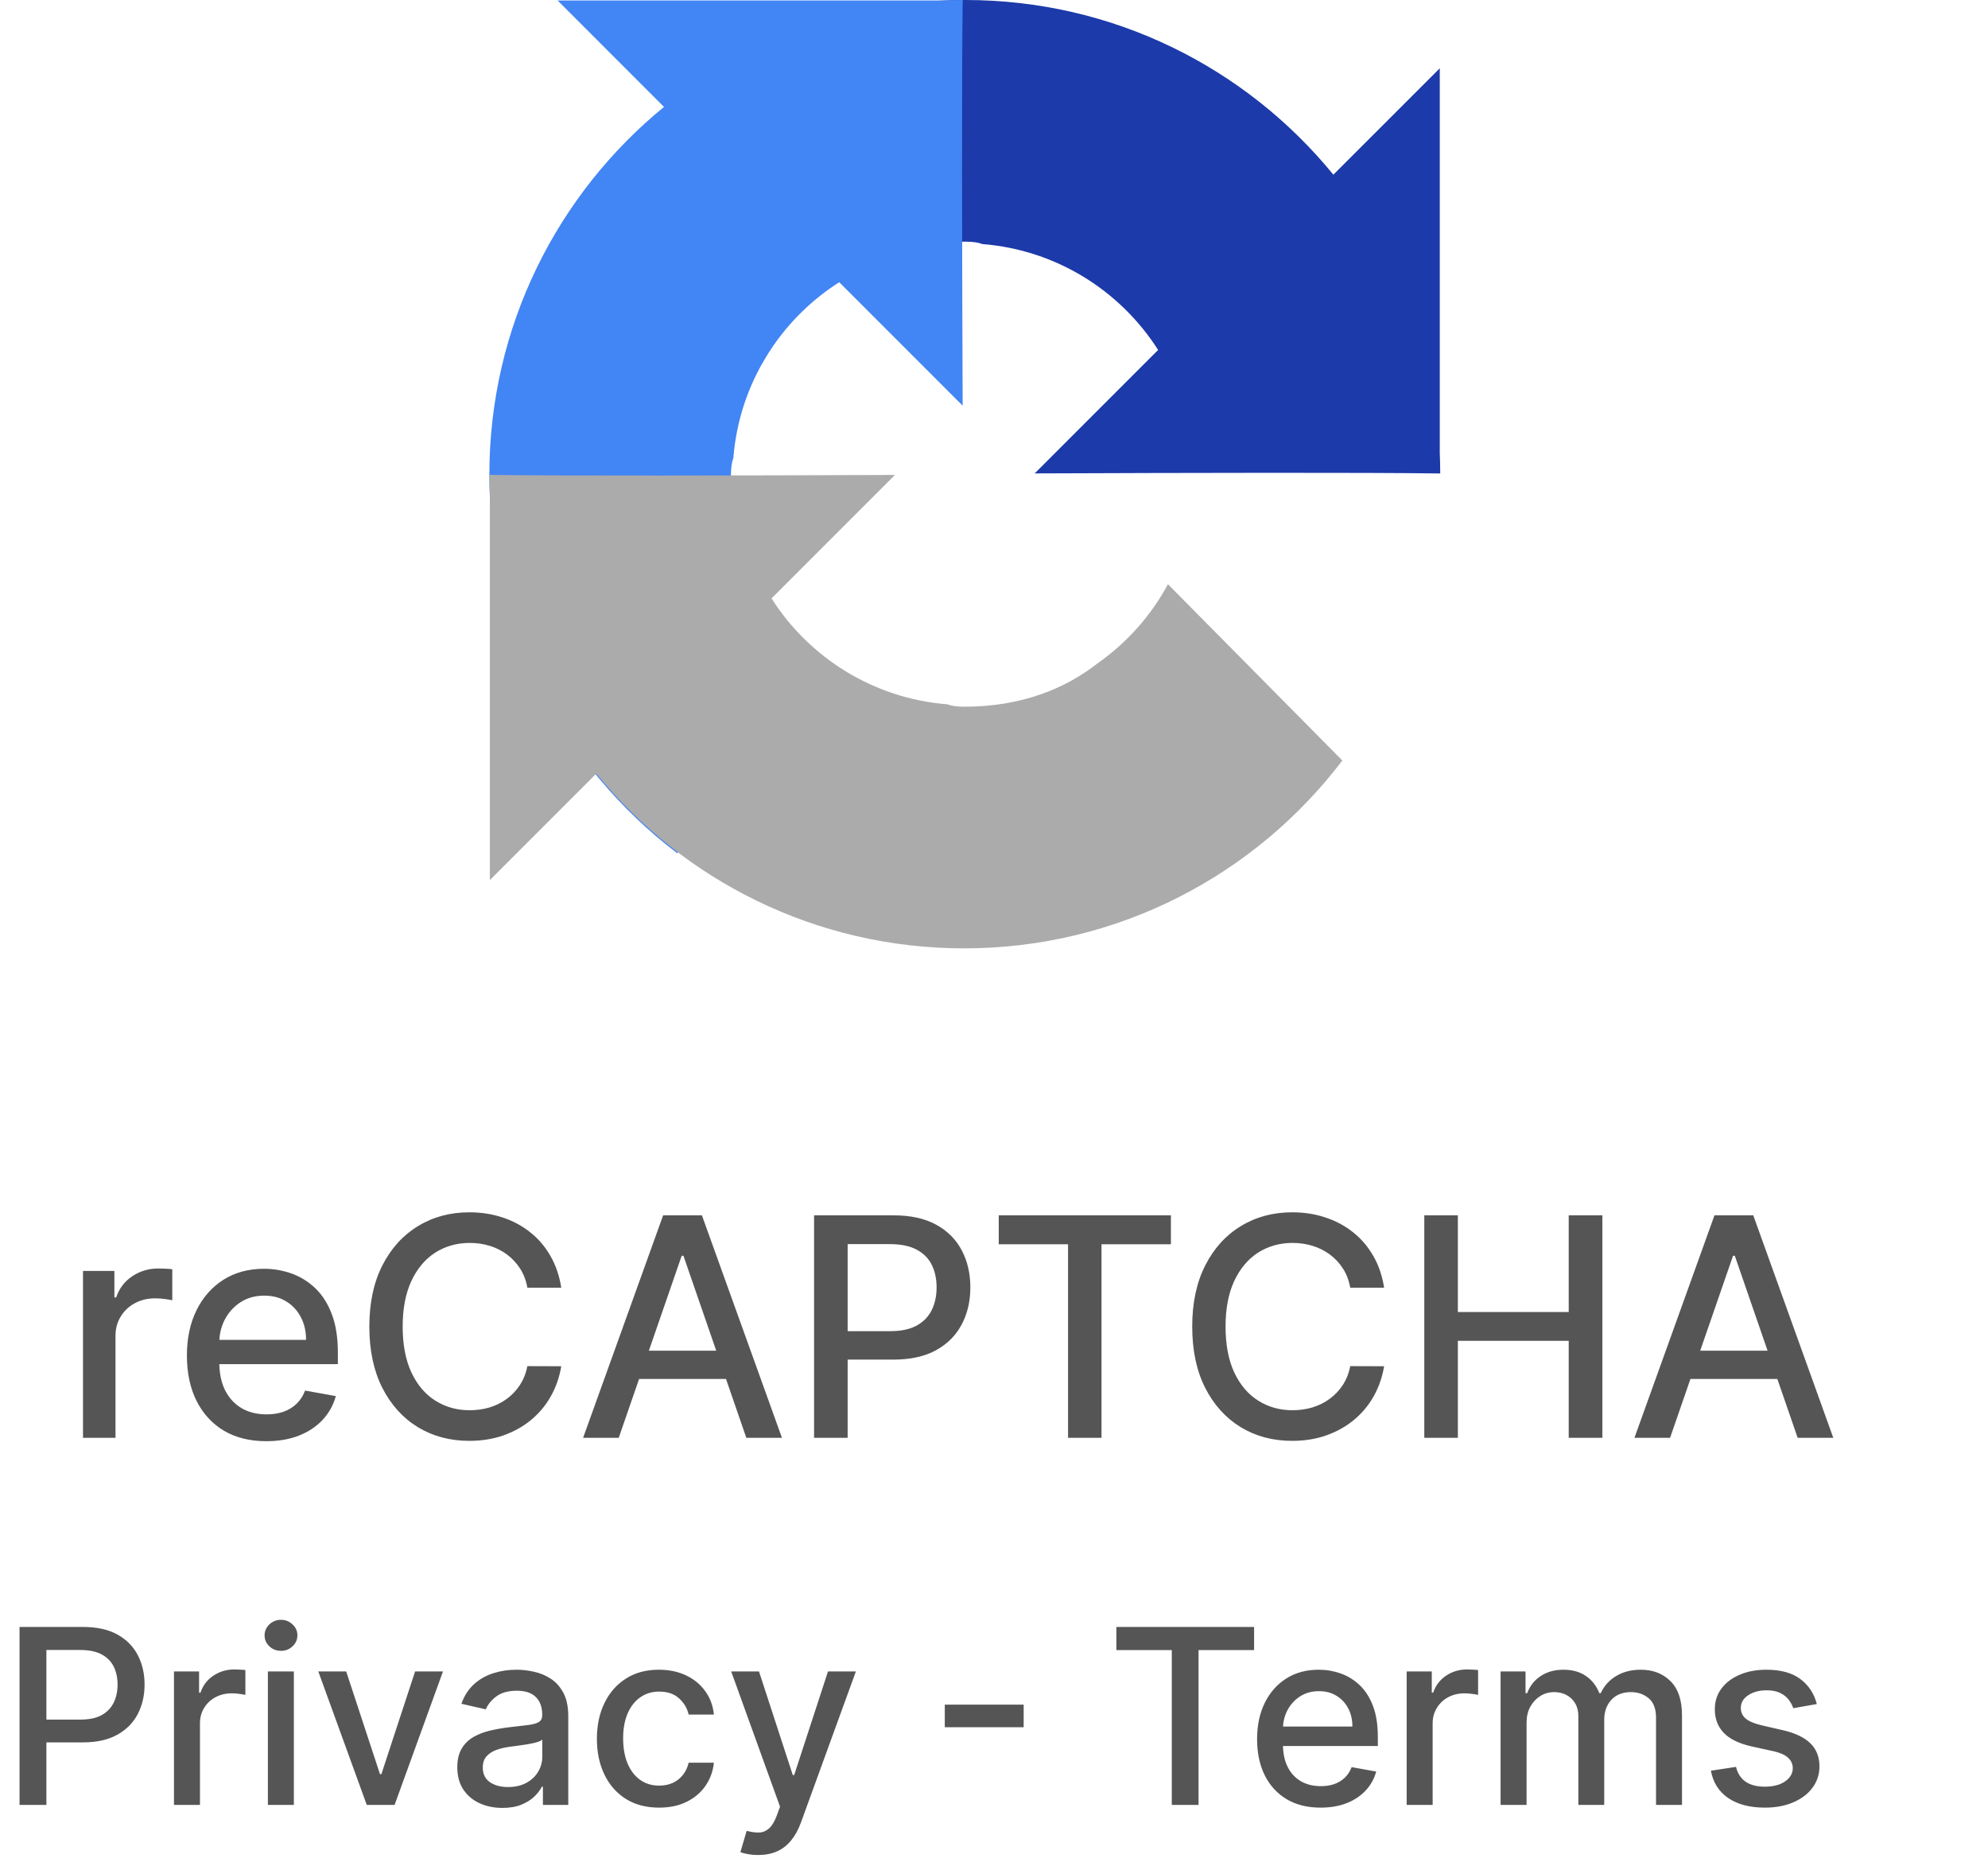
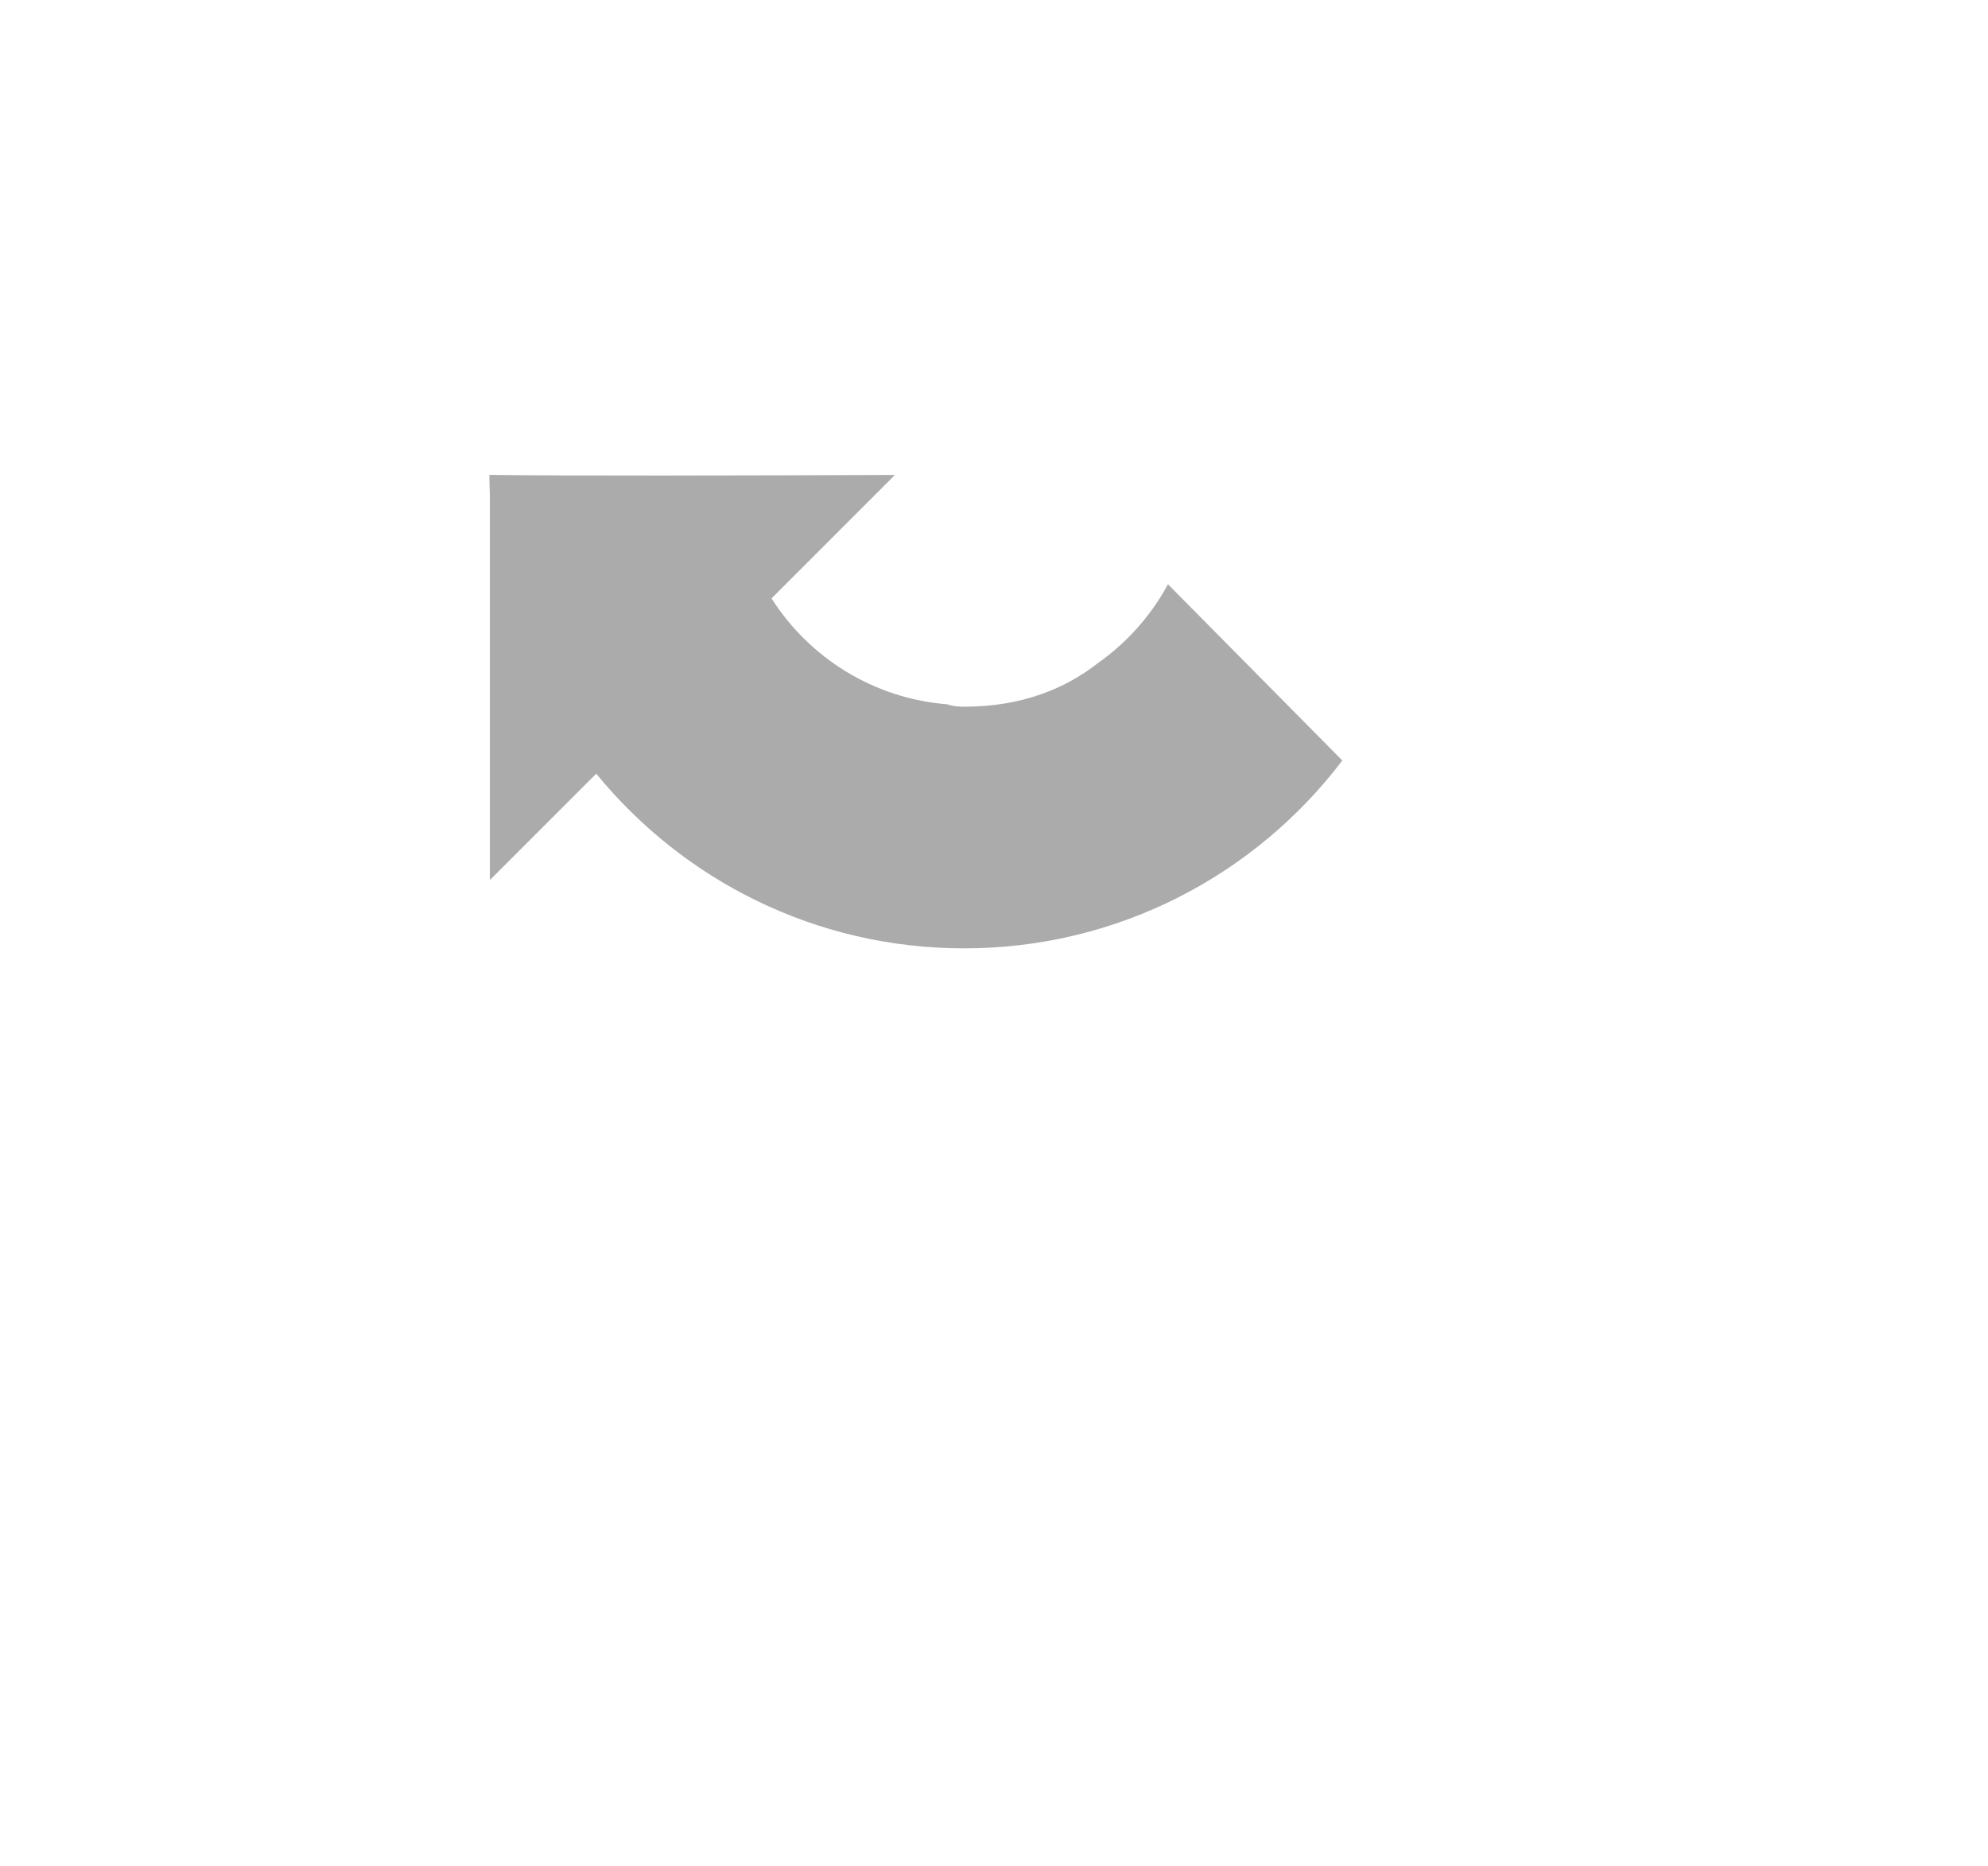
<svg xmlns="http://www.w3.org/2000/svg" width="65" height="61" viewBox="0 0 65 61" fill="none">
-   <path d="M0.639 59V53.182H2.713C3.166 53.182 3.541 53.264 3.838 53.429C4.135 53.594 4.358 53.819 4.506 54.105C4.653 54.389 4.727 54.709 4.727 55.065C4.727 55.423 4.652 55.745 4.503 56.031C4.355 56.315 4.132 56.541 3.832 56.707C3.535 56.872 3.161 56.955 2.71 56.955H1.284V56.21H2.631C2.917 56.21 3.149 56.161 3.327 56.062C3.505 55.962 3.635 55.826 3.719 55.653C3.802 55.481 3.844 55.285 3.844 55.065C3.844 54.846 3.802 54.651 3.719 54.48C3.635 54.31 3.504 54.176 3.324 54.08C3.146 53.983 2.911 53.935 2.619 53.935H1.517V59H0.639ZM5.688 59V54.636H6.509V55.33H6.555C6.634 55.095 6.774 54.91 6.975 54.776C7.178 54.639 7.407 54.571 7.663 54.571C7.716 54.571 7.778 54.573 7.85 54.577C7.924 54.581 7.982 54.585 8.023 54.591V55.403C7.989 55.394 7.929 55.383 7.842 55.372C7.755 55.359 7.667 55.352 7.58 55.352C7.38 55.352 7.201 55.395 7.043 55.48C6.888 55.563 6.765 55.68 6.674 55.83C6.583 55.977 6.538 56.146 6.538 56.335V59H5.688ZM8.759 59V54.636H9.608V59H8.759ZM9.188 53.963C9.04 53.963 8.913 53.914 8.807 53.815C8.703 53.715 8.651 53.596 8.651 53.457C8.651 53.317 8.703 53.198 8.807 53.099C8.913 52.999 9.04 52.949 9.188 52.949C9.335 52.949 9.461 52.999 9.565 53.099C9.671 53.198 9.724 53.317 9.724 53.457C9.724 53.596 9.671 53.715 9.565 53.815C9.461 53.914 9.335 53.963 9.188 53.963ZM14.484 54.636L12.901 59H11.992L10.407 54.636H11.319L12.424 57.994H12.47L13.572 54.636H14.484ZM16.427 59.097C16.15 59.097 15.9 59.045 15.677 58.943C15.453 58.839 15.276 58.688 15.146 58.492C15.017 58.294 14.952 58.053 14.952 57.767C14.952 57.521 15 57.318 15.095 57.159C15.189 57 15.317 56.874 15.478 56.781C15.639 56.688 15.819 56.618 16.018 56.571C16.217 56.524 16.419 56.488 16.626 56.463C16.887 56.433 17.099 56.408 17.262 56.389C17.425 56.368 17.543 56.335 17.617 56.29C17.691 56.244 17.728 56.17 17.728 56.068V56.048C17.728 55.8 17.658 55.608 17.518 55.472C17.38 55.335 17.173 55.267 16.898 55.267C16.613 55.267 16.387 55.331 16.222 55.457C16.059 55.582 15.947 55.722 15.884 55.875L15.086 55.693C15.181 55.428 15.319 55.214 15.501 55.051C15.684 54.886 15.896 54.767 16.134 54.693C16.373 54.617 16.624 54.58 16.887 54.58C17.061 54.58 17.246 54.6 17.441 54.642C17.638 54.682 17.822 54.756 17.992 54.864C18.165 54.972 18.306 55.126 18.416 55.327C18.525 55.526 18.58 55.784 18.58 56.102V59H17.751V58.403H17.717C17.662 58.513 17.579 58.621 17.47 58.727C17.36 58.833 17.218 58.921 17.046 58.992C16.874 59.062 16.667 59.097 16.427 59.097ZM16.611 58.415C16.846 58.415 17.047 58.368 17.214 58.276C17.382 58.183 17.51 58.062 17.597 57.912C17.686 57.76 17.731 57.599 17.731 57.426V56.864C17.701 56.894 17.642 56.922 17.555 56.949C17.47 56.974 17.372 56.995 17.262 57.014C17.152 57.031 17.045 57.047 16.941 57.062C16.837 57.076 16.75 57.087 16.68 57.097C16.515 57.117 16.364 57.153 16.228 57.202C16.093 57.251 15.986 57.322 15.904 57.415C15.825 57.506 15.785 57.627 15.785 57.778C15.785 57.989 15.863 58.148 16.018 58.256C16.173 58.362 16.371 58.415 16.611 58.415ZM21.55 59.088C21.127 59.088 20.764 58.992 20.459 58.801C20.156 58.608 19.923 58.342 19.76 58.003C19.597 57.664 19.516 57.276 19.516 56.838C19.516 56.395 19.599 56.004 19.766 55.665C19.932 55.324 20.167 55.058 20.47 54.867C20.773 54.675 21.13 54.58 21.541 54.58C21.873 54.58 22.168 54.641 22.428 54.764C22.687 54.885 22.896 55.056 23.055 55.276C23.216 55.495 23.312 55.752 23.342 56.045H22.516C22.47 55.841 22.366 55.665 22.203 55.517C22.042 55.369 21.826 55.295 21.555 55.295C21.319 55.295 21.111 55.358 20.933 55.483C20.757 55.606 20.62 55.782 20.521 56.011C20.423 56.239 20.374 56.508 20.374 56.818C20.374 57.136 20.422 57.411 20.518 57.642C20.615 57.873 20.751 58.052 20.928 58.179C21.106 58.306 21.315 58.369 21.555 58.369C21.716 58.369 21.862 58.34 21.993 58.281C22.125 58.221 22.236 58.135 22.325 58.023C22.416 57.911 22.48 57.776 22.516 57.619H23.342C23.312 57.901 23.22 58.153 23.067 58.375C22.913 58.597 22.708 58.771 22.45 58.898C22.195 59.025 21.894 59.088 21.55 59.088ZM24.788 60.636C24.661 60.636 24.545 60.626 24.441 60.605C24.337 60.586 24.259 60.565 24.208 60.543L24.413 59.847C24.568 59.888 24.706 59.906 24.827 59.901C24.949 59.895 25.056 59.849 25.148 59.764C25.243 59.679 25.326 59.54 25.398 59.347L25.504 59.057L23.907 54.636H24.816L25.921 58.023H25.967L27.072 54.636H27.984L26.185 59.582C26.102 59.81 25.996 60.002 25.867 60.159C25.738 60.318 25.585 60.438 25.407 60.517C25.229 60.597 25.023 60.636 24.788 60.636ZM33.47 55.722V56.46H30.891V55.722H33.47ZM36.501 53.938V53.182H41.004V53.938H39.188V59H38.313V53.938H36.501ZM43.178 59.088C42.748 59.088 42.378 58.996 42.068 58.812C41.759 58.627 41.52 58.367 41.352 58.031C41.185 57.694 41.102 57.299 41.102 56.847C41.102 56.4 41.185 56.006 41.352 55.665C41.52 55.324 41.755 55.058 42.056 54.867C42.359 54.675 42.713 54.58 43.119 54.58C43.365 54.58 43.603 54.62 43.834 54.702C44.066 54.783 44.273 54.911 44.457 55.085C44.64 55.26 44.785 55.486 44.891 55.764C44.997 56.041 45.05 56.377 45.05 56.773V57.074H41.582V56.438H44.218C44.218 56.214 44.173 56.016 44.082 55.844C43.991 55.669 43.863 55.532 43.698 55.432C43.535 55.331 43.344 55.281 43.124 55.281C42.886 55.281 42.677 55.34 42.499 55.457C42.323 55.573 42.187 55.724 42.09 55.912C41.995 56.097 41.948 56.299 41.948 56.517V57.014C41.948 57.306 41.999 57.554 42.102 57.758C42.206 57.963 42.351 58.119 42.536 58.227C42.722 58.333 42.939 58.386 43.187 58.386C43.348 58.386 43.495 58.364 43.627 58.318C43.76 58.271 43.874 58.201 43.971 58.108C44.068 58.015 44.141 57.901 44.193 57.764L44.996 57.909C44.932 58.146 44.816 58.353 44.65 58.531C44.485 58.707 44.278 58.845 44.028 58.943C43.78 59.04 43.496 59.088 43.178 59.088ZM45.993 59V54.636H46.814V55.33H46.859C46.939 55.095 47.079 54.91 47.28 54.776C47.483 54.639 47.712 54.571 47.967 54.571C48.02 54.571 48.083 54.573 48.155 54.577C48.229 54.581 48.286 54.585 48.328 54.591V55.403C48.294 55.394 48.233 55.383 48.146 55.372C48.059 55.359 47.972 55.352 47.885 55.352C47.684 55.352 47.505 55.395 47.348 55.48C47.193 55.563 47.07 55.68 46.979 55.83C46.888 55.977 46.842 56.146 46.842 56.335V59H45.993ZM49.063 59V54.636H49.879V55.347H49.932C50.023 55.106 50.172 54.919 50.379 54.784C50.585 54.648 50.832 54.58 51.12 54.58C51.412 54.58 51.656 54.648 51.853 54.784C52.052 54.92 52.199 55.108 52.293 55.347H52.339C52.443 55.114 52.609 54.928 52.836 54.79C53.063 54.65 53.334 54.58 53.648 54.58C54.044 54.58 54.367 54.704 54.617 54.952C54.869 55.2 54.995 55.574 54.995 56.074V59H54.146V56.153C54.146 55.858 54.065 55.644 53.904 55.511C53.743 55.379 53.551 55.312 53.327 55.312C53.051 55.312 52.836 55.398 52.682 55.568C52.529 55.737 52.452 55.954 52.452 56.219V59H51.606V56.099C51.606 55.863 51.532 55.672 51.384 55.528C51.236 55.385 51.044 55.312 50.807 55.312C50.647 55.312 50.498 55.355 50.361 55.44C50.227 55.524 50.118 55.64 50.035 55.79C49.953 55.939 49.913 56.113 49.913 56.31V59H49.063ZM59.403 55.702L58.633 55.838C58.601 55.74 58.55 55.646 58.48 55.557C58.412 55.468 58.319 55.395 58.202 55.338C58.084 55.281 57.938 55.253 57.761 55.253C57.521 55.253 57.32 55.307 57.159 55.415C56.998 55.521 56.918 55.658 56.918 55.827C56.918 55.972 56.972 56.09 57.08 56.179C57.188 56.268 57.362 56.341 57.602 56.398L58.295 56.557C58.697 56.65 58.996 56.793 59.193 56.986C59.39 57.179 59.489 57.43 59.489 57.739C59.489 58 59.413 58.233 59.261 58.438C59.112 58.64 58.903 58.799 58.633 58.915C58.367 59.03 58.057 59.088 57.705 59.088C57.216 59.088 56.817 58.984 56.508 58.776C56.2 58.565 56.01 58.267 55.94 57.881L56.761 57.756C56.812 57.97 56.918 58.132 57.077 58.242C57.236 58.349 57.443 58.403 57.699 58.403C57.977 58.403 58.2 58.346 58.367 58.23C58.533 58.113 58.617 57.97 58.617 57.801C58.617 57.665 58.565 57.55 58.463 57.457C58.363 57.365 58.208 57.294 58 57.247L57.261 57.085C56.854 56.992 56.553 56.845 56.358 56.642C56.165 56.439 56.068 56.183 56.068 55.872C56.068 55.615 56.14 55.389 56.284 55.196C56.428 55.003 56.627 54.852 56.881 54.744C57.135 54.635 57.425 54.58 57.753 54.58C58.224 54.58 58.596 54.682 58.867 54.886C59.137 55.089 59.316 55.361 59.403 55.702Z" fill="#555555" />
-   <path d="M2.714 47V41.545H3.74V42.412H3.797C3.896 42.118 4.072 41.888 4.322 41.719C4.576 41.549 4.862 41.464 5.182 41.464C5.248 41.464 5.326 41.466 5.416 41.471C5.509 41.476 5.581 41.481 5.633 41.489V42.504C5.59 42.492 5.514 42.479 5.406 42.465C5.297 42.449 5.188 42.44 5.079 42.44C4.828 42.44 4.604 42.494 4.408 42.6C4.214 42.704 4.06 42.85 3.946 43.037C3.832 43.222 3.776 43.432 3.776 43.669V47H2.714ZM8.707 47.11C8.17 47.11 7.707 46.995 7.319 46.766C6.933 46.534 6.635 46.208 6.424 45.789C6.215 45.368 6.111 44.874 6.111 44.308C6.111 43.749 6.215 43.257 6.424 42.831C6.635 42.405 6.928 42.072 7.305 41.833C7.683 41.594 8.126 41.474 8.633 41.474C8.94 41.474 9.239 41.525 9.528 41.627C9.816 41.729 10.076 41.889 10.305 42.106C10.535 42.324 10.716 42.607 10.848 42.955C10.981 43.301 11.047 43.721 11.047 44.216V44.592H6.711V43.797H10.007C10.007 43.517 9.95 43.27 9.836 43.055C9.723 42.837 9.563 42.665 9.357 42.54C9.153 42.414 8.914 42.352 8.64 42.352C8.341 42.352 8.081 42.425 7.858 42.572C7.638 42.716 7.468 42.906 7.347 43.14C7.229 43.372 7.17 43.624 7.17 43.896V44.518C7.17 44.882 7.233 45.193 7.361 45.448C7.492 45.704 7.673 45.899 7.905 46.034C8.137 46.167 8.408 46.233 8.718 46.233C8.919 46.233 9.103 46.205 9.268 46.148C9.434 46.089 9.577 46.001 9.698 45.885C9.819 45.769 9.911 45.626 9.975 45.455L10.98 45.636C10.899 45.932 10.755 46.191 10.547 46.414C10.341 46.634 10.082 46.806 9.769 46.929C9.459 47.05 9.105 47.11 8.707 47.11ZM18.351 42.092H17.243C17.201 41.856 17.121 41.647 17.005 41.467C16.889 41.287 16.747 41.135 16.579 41.009C16.411 40.884 16.223 40.789 16.015 40.725C15.809 40.661 15.59 40.629 15.358 40.629C14.939 40.629 14.563 40.735 14.232 40.945C13.903 41.156 13.642 41.465 13.451 41.872C13.261 42.279 13.166 42.776 13.166 43.364C13.166 43.956 13.261 44.455 13.451 44.862C13.642 45.269 13.904 45.577 14.235 45.785C14.567 45.994 14.94 46.098 15.354 46.098C15.584 46.098 15.802 46.067 16.008 46.006C16.216 45.942 16.404 45.848 16.572 45.725C16.74 45.602 16.882 45.452 16.998 45.274C17.117 45.094 17.198 44.888 17.243 44.656L18.351 44.66C18.292 45.017 18.177 45.346 18.007 45.647C17.839 45.945 17.622 46.203 17.357 46.421C17.094 46.637 16.793 46.803 16.455 46.922C16.116 47.04 15.747 47.099 15.347 47.099C14.717 47.099 14.156 46.95 13.664 46.652C13.171 46.351 12.783 45.922 12.499 45.363C12.217 44.804 12.076 44.138 12.076 43.364C12.076 42.587 12.218 41.921 12.502 41.364C12.787 40.806 13.175 40.377 13.667 40.079C14.16 39.778 14.72 39.628 15.347 39.628C15.733 39.628 16.093 39.684 16.427 39.795C16.763 39.904 17.064 40.065 17.332 40.278C17.6 40.488 17.821 40.746 17.996 41.052C18.171 41.355 18.29 41.702 18.351 42.092ZM20.23 47H19.065L21.682 39.727H22.95L25.567 47H24.402L22.346 41.048H22.289L20.23 47ZM20.425 44.152H24.203V45.075H20.425V44.152ZM26.617 47V39.727H29.21C29.776 39.727 30.244 39.83 30.616 40.036C30.988 40.242 31.266 40.524 31.451 40.881C31.635 41.236 31.727 41.637 31.727 42.082C31.727 42.529 31.634 42.932 31.447 43.289C31.262 43.644 30.983 43.926 30.609 44.134C30.237 44.34 29.77 44.443 29.206 44.443H27.424V43.513H29.107C29.464 43.513 29.754 43.451 29.977 43.328C30.199 43.203 30.363 43.032 30.467 42.817C30.571 42.601 30.623 42.356 30.623 42.082C30.623 41.807 30.571 41.563 30.467 41.35C30.363 41.137 30.198 40.97 29.973 40.849C29.751 40.729 29.457 40.668 29.093 40.668H27.715V47H26.617ZM32.655 40.672V39.727H38.284V40.672H36.015V47H34.921V40.672H32.655ZM45.255 42.092H44.148C44.105 41.856 44.026 41.647 43.91 41.467C43.794 41.287 43.652 41.135 43.483 41.009C43.315 40.884 43.127 40.789 42.919 40.725C42.713 40.661 42.494 40.629 42.262 40.629C41.843 40.629 41.468 40.735 41.136 40.945C40.807 41.156 40.547 41.465 40.355 41.872C40.166 42.279 40.071 42.776 40.071 43.364C40.071 43.956 40.166 44.455 40.355 44.862C40.547 45.269 40.808 45.577 41.14 45.785C41.471 45.994 41.844 46.098 42.258 46.098C42.488 46.098 42.706 46.067 42.912 46.006C43.12 45.942 43.308 45.848 43.476 45.725C43.645 45.602 43.786 45.452 43.903 45.274C44.021 45.094 44.103 44.888 44.148 44.656L45.255 44.66C45.196 45.017 45.081 45.346 44.911 45.647C44.743 45.945 44.526 46.203 44.261 46.421C43.998 46.637 43.698 46.803 43.359 46.922C43.021 47.04 42.651 47.099 42.251 47.099C41.621 47.099 41.06 46.95 40.568 46.652C40.076 46.351 39.687 45.922 39.403 45.363C39.121 44.804 38.981 44.138 38.981 43.364C38.981 42.587 39.123 41.921 39.407 41.364C39.691 40.806 40.079 40.377 40.572 40.079C41.064 39.778 41.624 39.628 42.251 39.628C42.637 39.628 42.997 39.684 43.331 39.795C43.667 39.904 43.969 40.065 44.236 40.278C44.504 40.488 44.725 40.746 44.9 41.052C45.076 41.355 45.194 41.702 45.255 42.092ZM46.569 47V39.727H47.666V42.888H51.291V39.727H52.392V47H51.291V43.829H47.666V47H46.569ZM54.605 47H53.44L56.057 39.727H57.325L59.942 47H58.777L56.721 41.048H56.664L54.605 47ZM54.8 44.152H58.578V45.075H54.8V44.152Z" fill="#555555" />
-   <path d="M47.09 15.478C47.09 15.255 47.084 15.034 47.075 14.813V2.232L43.596 5.71C40.75 2.226 36.419 0 31.569 0C26.521 0 22.037 2.409 19.202 6.141L24.903 11.902C25.461 10.868 26.255 9.981 27.212 9.311C28.207 8.534 29.618 7.899 31.569 7.899C31.804 7.899 31.986 7.926 32.12 7.978C34.537 8.169 36.632 9.503 37.866 11.439L33.83 15.475C38.942 15.455 44.716 15.443 47.09 15.477" fill="#1C3AA9" />
-   <path d="M31.478 0.001C31.255 0.001 31.034 0.006 30.813 0.016H18.232L21.71 3.495C18.226 6.341 16 10.672 16 15.522C16 20.57 18.41 25.055 22.141 27.889L27.902 22.188C26.869 21.63 25.981 20.836 25.311 19.879C24.534 18.884 23.899 17.473 23.899 15.522C23.899 15.287 23.927 15.105 23.978 14.971C24.169 12.554 25.503 10.459 27.439 9.225L31.475 13.261C31.455 8.149 31.443 2.375 31.477 0.001" fill="#4285F4" />
  <path d="M16.001 15.522C16.002 15.745 16.007 15.966 16.017 16.187V28.768L19.495 25.29C22.341 28.774 26.672 31 31.522 31C36.57 31 41.055 28.591 43.889 24.859L38.188 19.098C37.63 20.131 36.836 21.019 35.879 21.689C34.884 22.466 33.473 23.101 31.523 23.101C31.287 23.101 31.105 23.073 30.971 23.022C28.554 22.831 26.459 21.497 25.226 19.561L29.261 15.525C24.149 15.545 18.375 15.557 16.001 15.523" fill="#ABABAB" />
</svg>